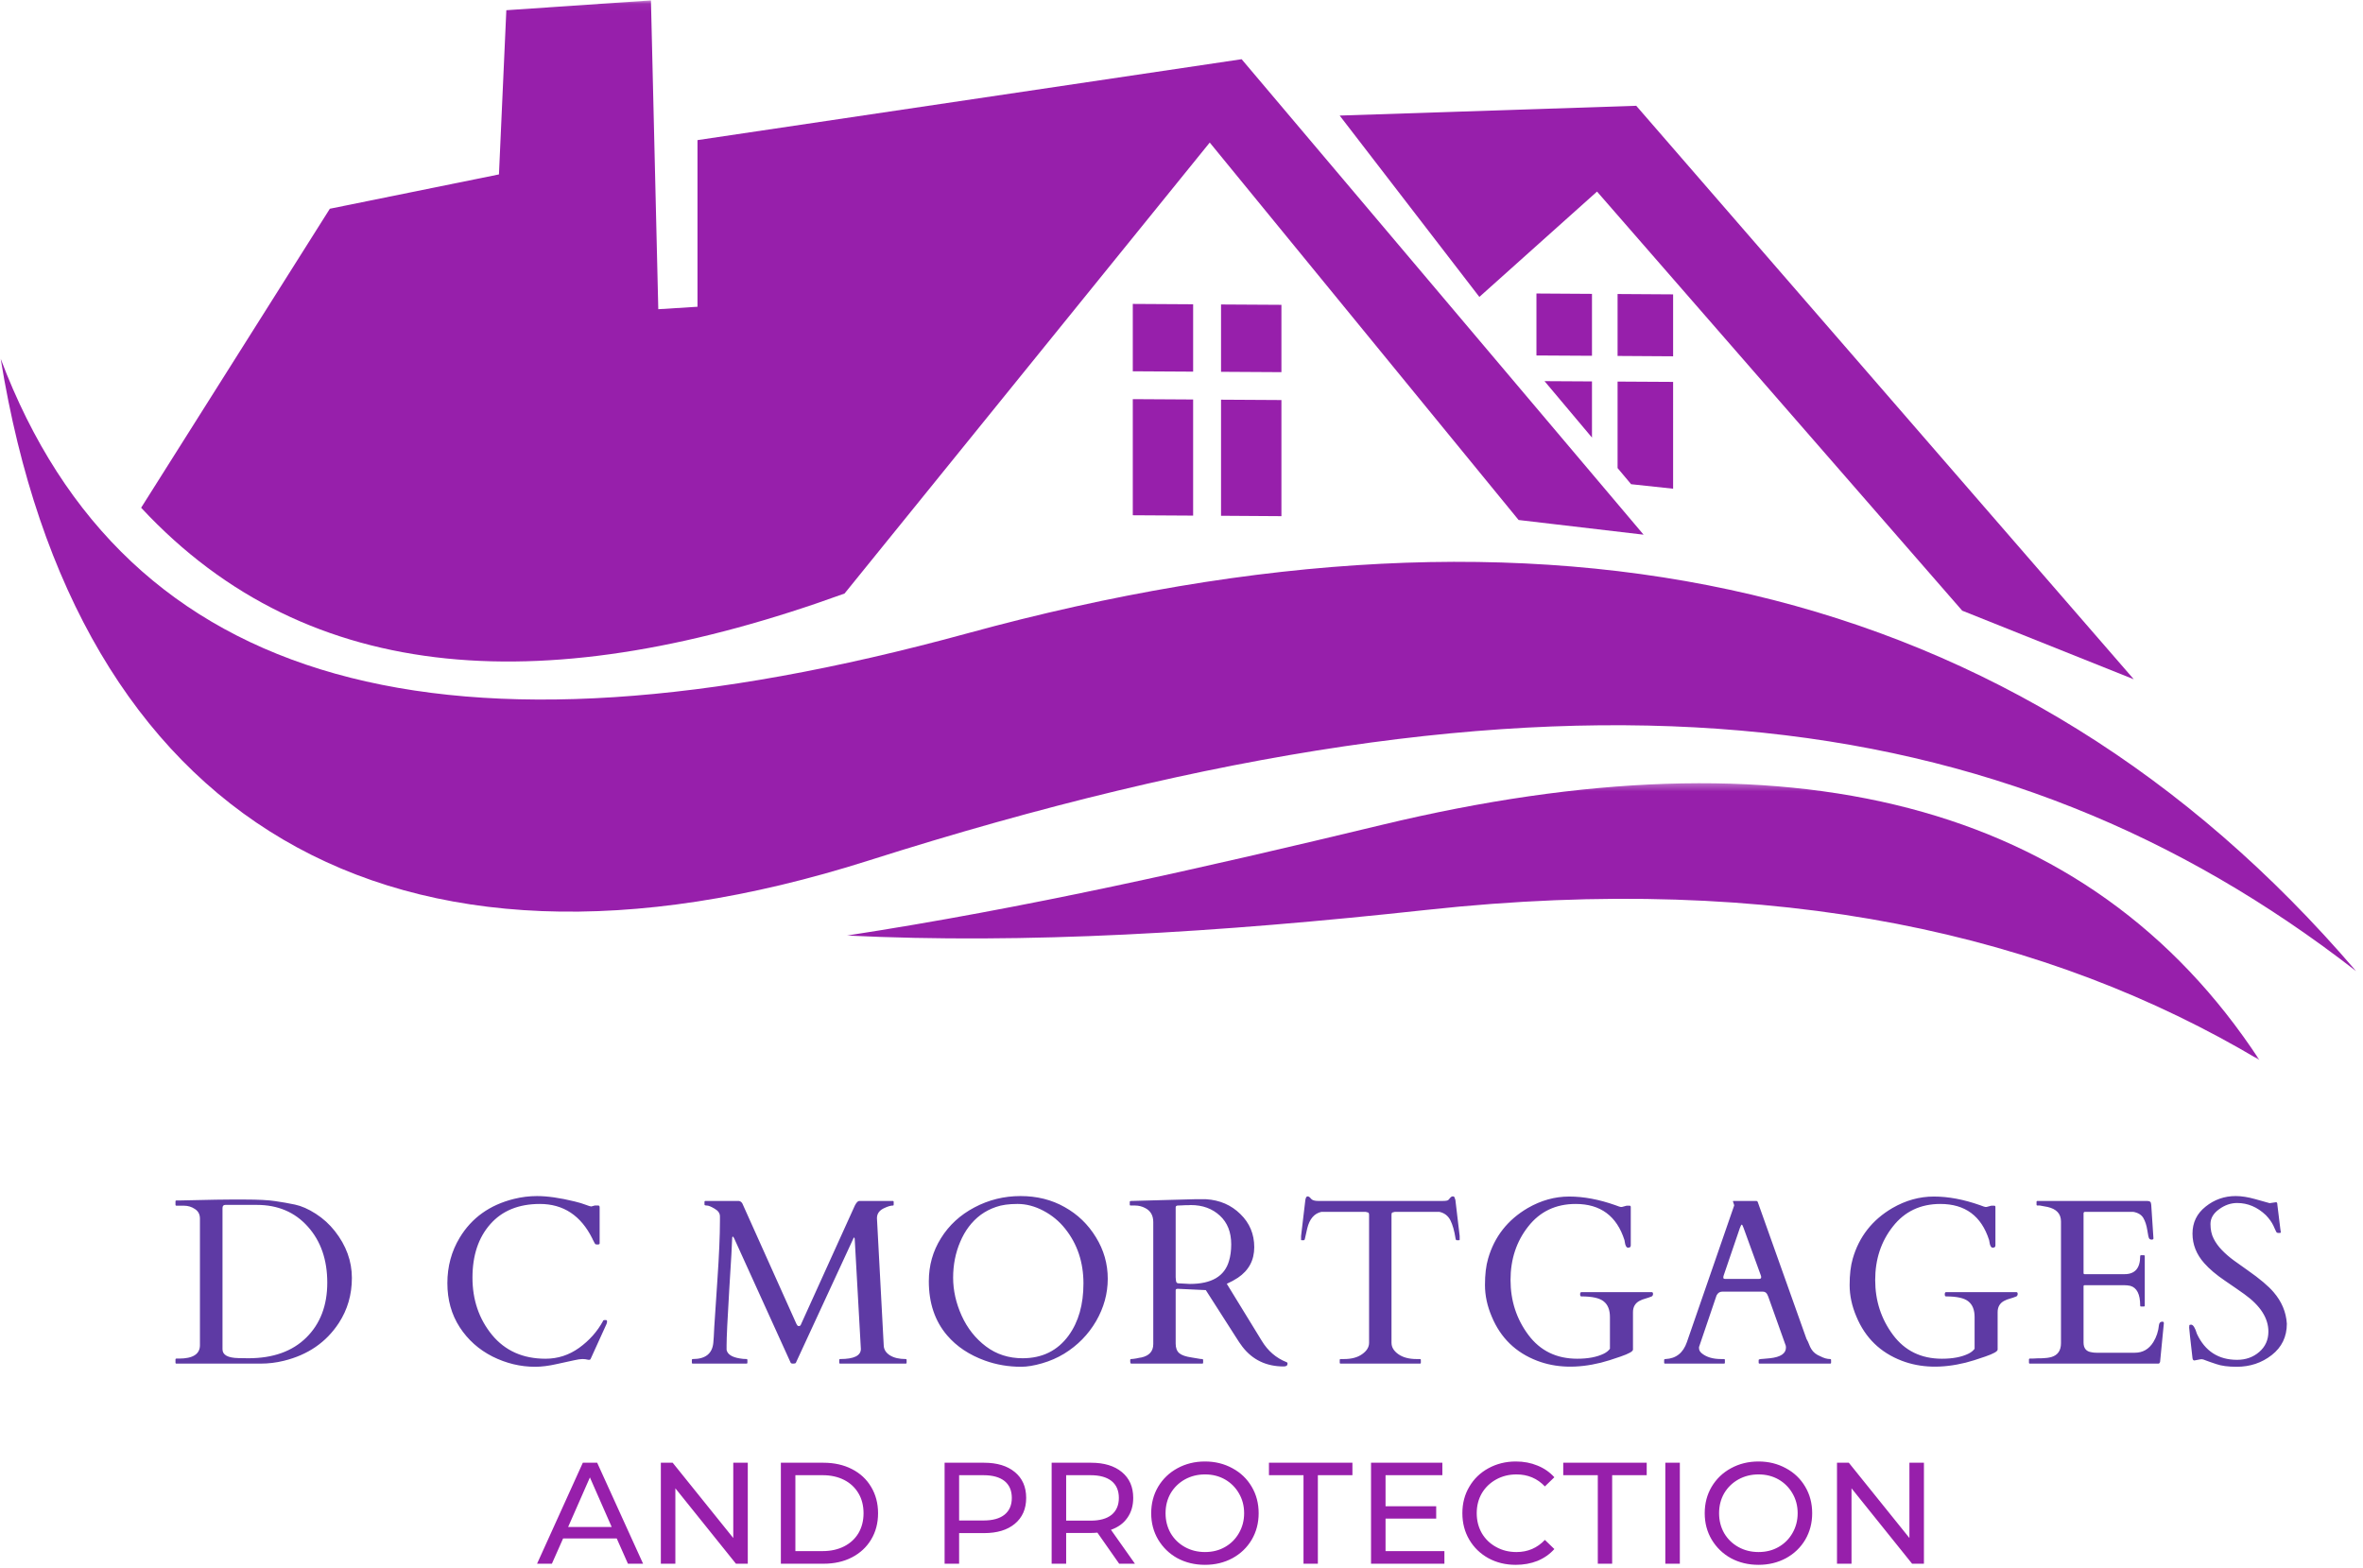
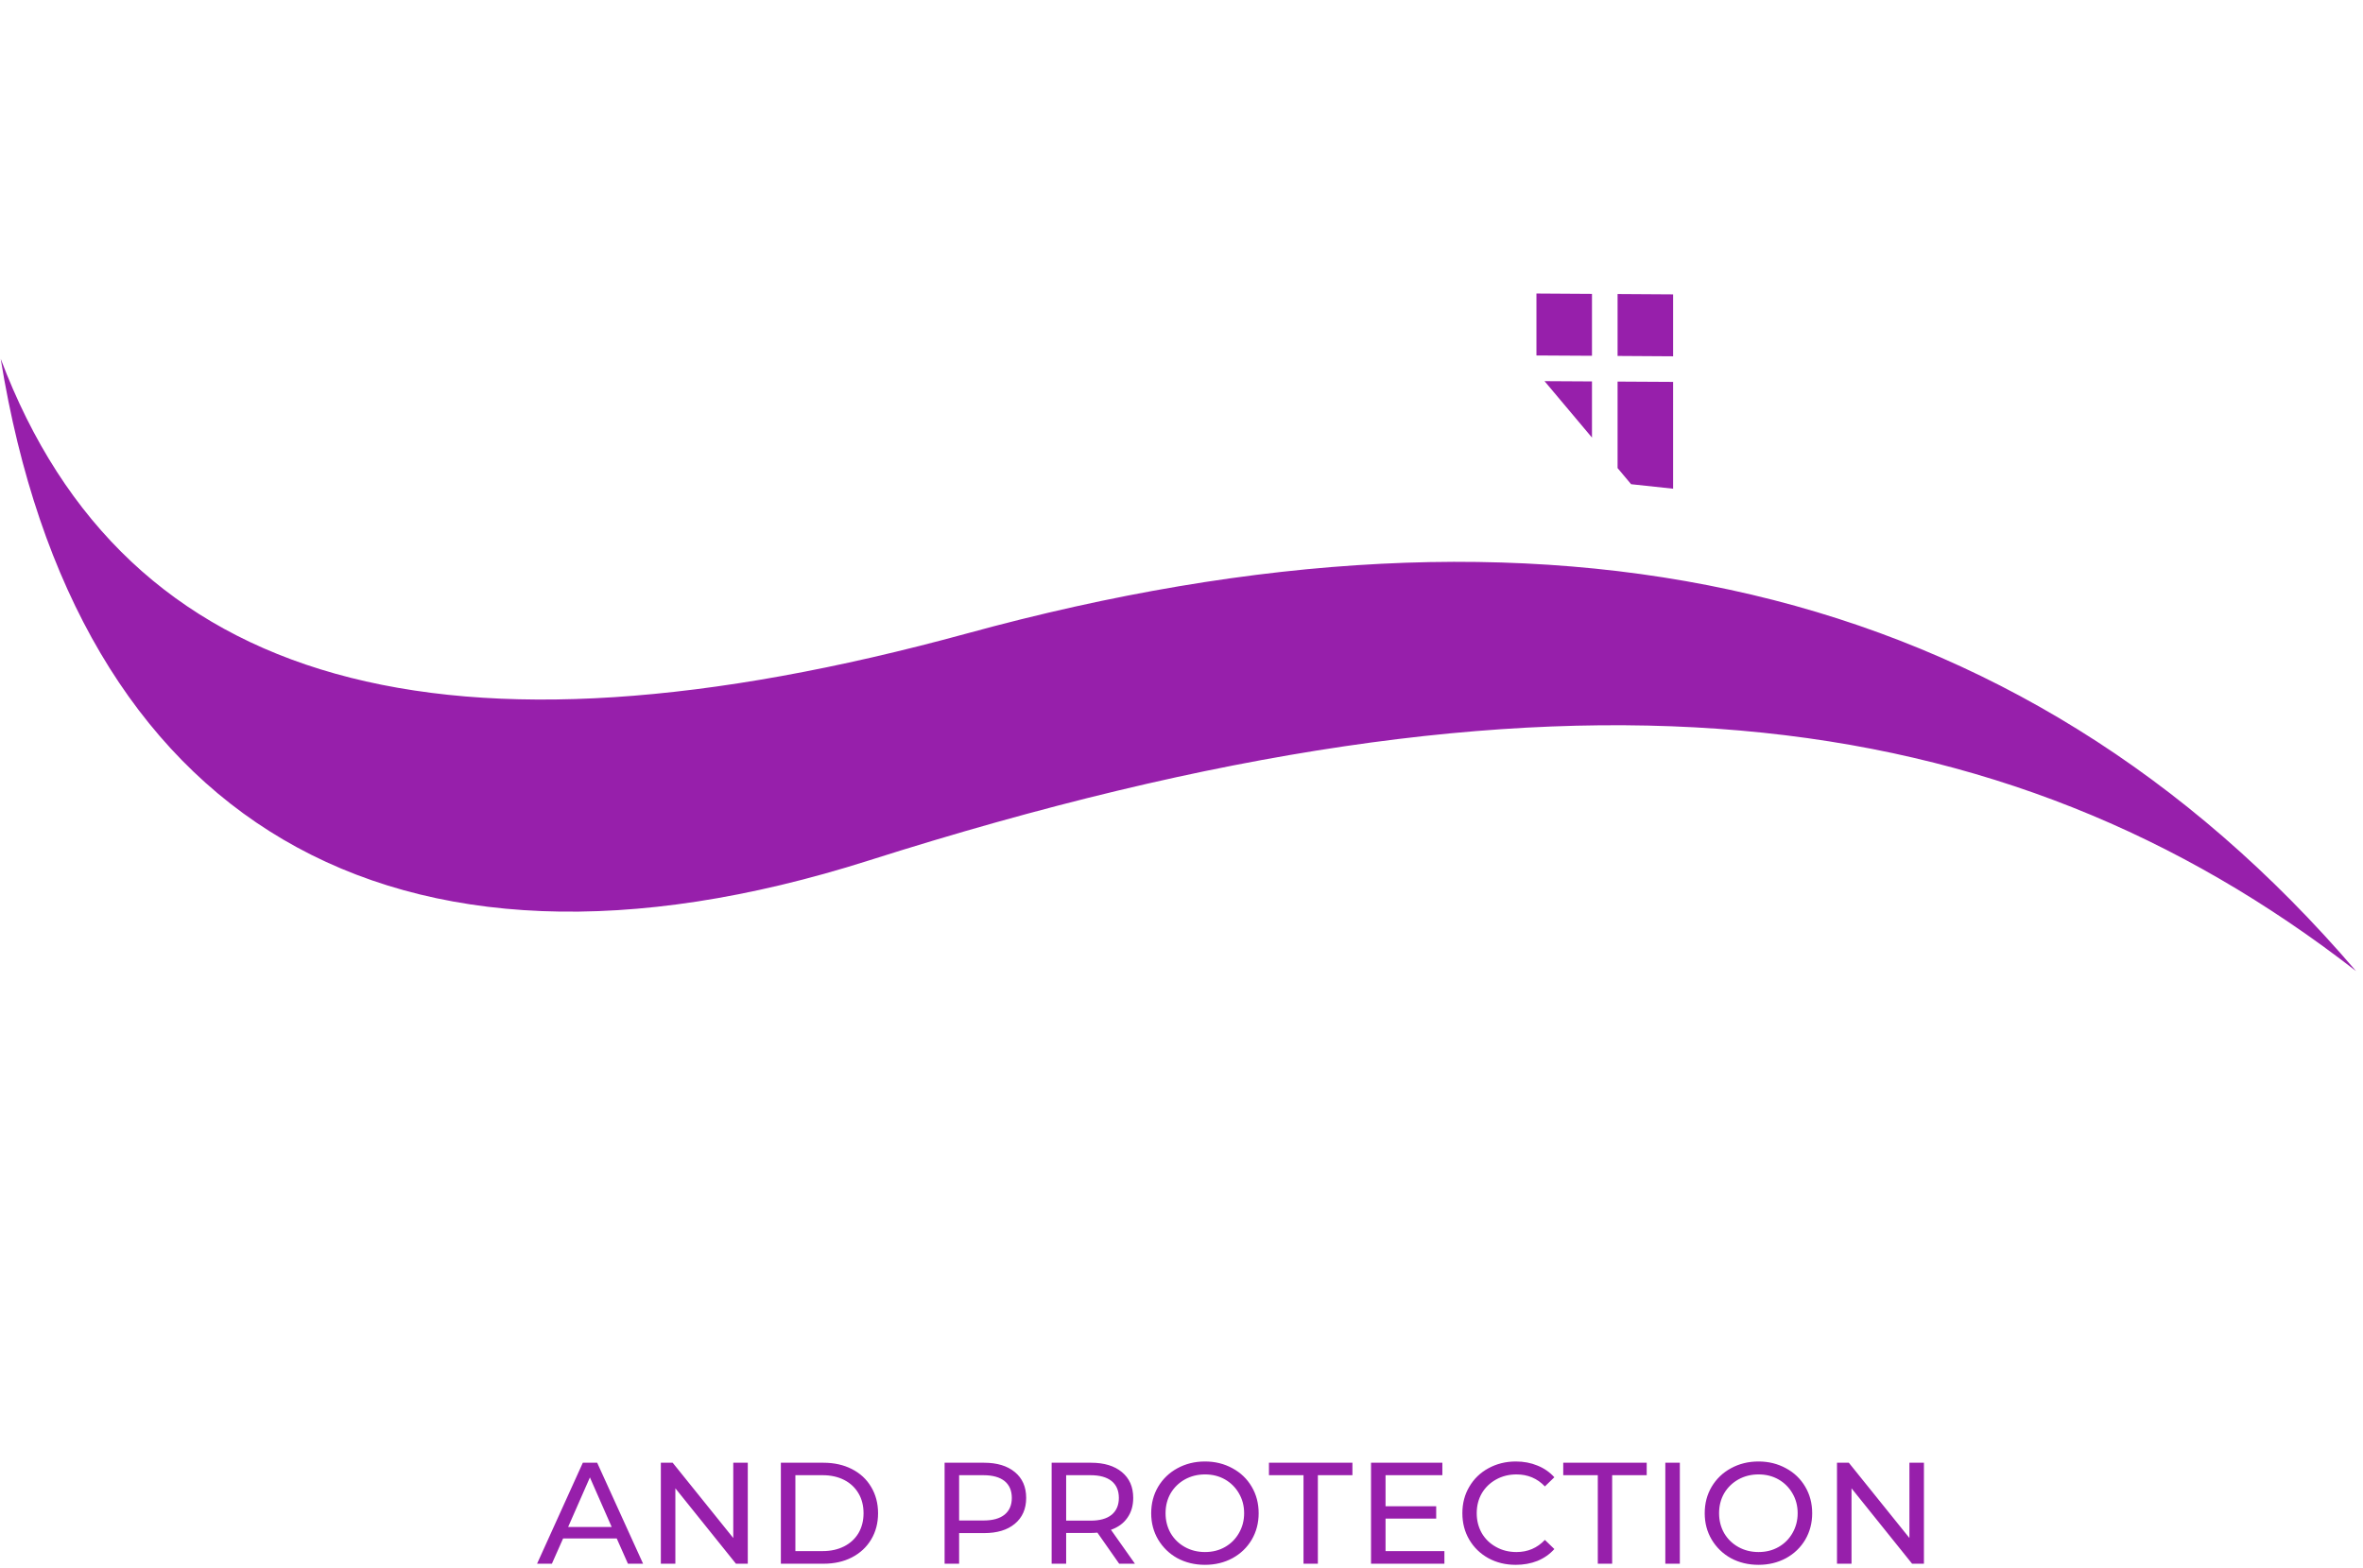
<svg xmlns="http://www.w3.org/2000/svg" width="312" height="207" fill="none">
  <mask id="a" width="200" height="89" x="18" y="0" maskUnits="userSpaceOnUse" style="mask-type:luminance">
-     <path fill="#fff" d="M18 .052h200V88.667H18V.052Z" />
-   </mask>
+     </mask>
  <g mask="url(#a)">
-     <path fill="#971FAB" fill-rule="evenodd" d="M217.01 70.599c-17.687-20.927-35.38-41.854-53.072-62.781C139.99 11.38 116.042 14.938 92.094 18.5v22.005c-1.724.109-3.448.214-5.177.323-.323-13.594-.646-27.182-.969-40.776C79.583.484 73.219.917 66.854 1.349c-.323 7.229-.646 14.453-.974 21.682C58.443 24.542 51 26.052 43.552 27.562 35.25 40.719 26.938 53.88 18.635 67.042c22.25 23.948 54.234 25.349 92.875 11.328 16.073-19.849 32.151-39.698 48.219-59.547 13.594 16.615 27.188 33.224 40.781 49.839 5.5.646 11 1.292 16.5 1.938Z" clip-rule="evenodd" />
-   </g>
-   <path fill="#971FAB" fill-rule="evenodd" d="m195.328 39.208-18.443-23.948 39.157-1.292 65.692 75.724-22.651-9.057-48.218-55.339-15.537 13.911ZM169.193 40.25l-7.974-.047v8.891l7.974.047V40.25Zm-19.625-.12v8.896l7.968.047v-8.896l-7.968-.047Zm7.968 12.62-7.968-.047v15.333l7.968.047V52.75Zm11.657.073-7.974-.047v15.328l7.974.052V52.823Z" clip-rule="evenodd" />
+     </g>
  <path fill="#971FAB" fill-rule="evenodd" d="M202.865 38.755v8.182l7.333.042v-8.177l-7.333-.047Zm7.333 11.609-6.266-.036 6.266 7.453v-7.417Zm10.713-11.495-7.333-.047V47l7.333.047v-8.177Zm0 11.557-7.333-.042v11.422l1.787 2.13 5.546.594V50.427ZM311.083 128.224c-44.645-52.156-106.963-65.5-183.364-44.594C58.927 102.453 16.588 91.109.094 47.38 9.932 108.286 51.562 133.693 114.698 113.625c91.588-29.115 149.896-21.51 196.385 14.599Z" clip-rule="evenodd" />
  <mask id="b" width="189" height="38" x="111" y="103" maskUnits="userSpaceOnUse" style="mask-type:luminance">
-     <path fill="#fff" d="M111.333 103.333h188v36.719h-188v-36.719Z" />
-   </mask>
+     </mask>
  <g mask="url(#b)">
    <path fill="#971FAB" fill-rule="evenodd" d="M298.323 139.964c-22.521-34.37-62.292-43.948-115.906-31.037-23.698 5.708-47.058 11-70.584 14.604 23.573 1.151 48.756-.364 76.573-3.39 46.417-5.042 82.188 3.307 109.917 19.823Z" clip-rule="evenodd" />
  </g>
-   <path fill="#5E3AA4" d="M23.17 158.64c0-.084.042-.125.125-.125h.333l4.896-.105c.583-.01 1.219-.02 1.917-.02h1.896c1.776 0 3.109.072 4 .208.885.125 1.755.281 2.604.458.859.182 1.776.584 2.75 1.209.969.625 1.812 1.39 2.521 2.291 1.5 1.906 2.25 3.969 2.25 6.188 0 2.208-.578 4.198-1.729 5.958-1.667 2.542-4.083 4.203-7.25 4.979-1 .25-2.031.375-3.083.375H23.295c-.083 0-.125-.041-.125-.125v-.416c0-.084.042-.125.125-.125h.333c1.844 0 2.771-.589 2.771-1.771V160.91c0-.567-.224-.989-.667-1.27-.432-.292-.917-.438-1.458-.438h-.979c-.083 0-.125-.042-.125-.125v-.437Zm6.583.458c-.25 0-.375.14-.375.417v18.645c0 .75.698 1.141 2.104 1.167.417.016.854.021 1.312.021 3.25 0 5.797-.906 7.646-2.729 1.844-1.818 2.771-4.235 2.771-7.25 0-3.026-.854-5.49-2.562-7.396-1.708-1.917-3.958-2.875-6.75-2.875h-4.146ZM77.965 179.473c-.057.083-.182.104-.375.062-.198-.052-.427-.083-.688-.083-.266 0-.641.057-1.125.167-.49.114-1.25.281-2.292.5-1.031.234-1.974.354-2.833.354-1.932 0-3.807-.448-5.625-1.354-1.807-.917-3.25-2.209-4.333-3.875-1.083-1.677-1.625-3.615-1.625-5.813 0-2.208.542-4.208 1.625-6 1.583-2.625 3.969-4.333 7.167-5.125 1.01-.25 2.026-.375 3.042-.375 1.385 0 3.042.24 4.958.709.583.14 1.068.286 1.458.437.401.156.651.229.75.229l.458-.125h.479c.109 0 .167.084.167.25v4.75c0 .099-.094.146-.271.146-.182 0-.286-.021-.312-.062-.031-.042-.062-.094-.104-.167-.031-.068-.062-.136-.104-.208-.031-.068-.062-.131-.104-.188-.031-.068-.052-.115-.062-.146-1.516-3.052-3.828-4.583-6.938-4.583-2.792 0-4.974.89-6.542 2.667-1.573 1.781-2.354 4.135-2.354 7.062 0 2.932.859 5.453 2.583 7.563 1.734 2.098 4.088 3.145 7.062 3.145 1.625 0 3.104-.479 4.438-1.437 1.344-.969 2.401-2.156 3.167-3.563.01-.067.068-.104.167-.104h.208c.094 0 .146.063.146.188s-.031.244-.083.354l-2.104 4.625ZM98.58 179.452c.068 0 .104.042.104.125v.354c0 .084-.036.125-.104.125h-7.104c-.083 0-.125-.041-.125-.125v-.354c0-.083.042-.125.125-.125 1.667 0 2.568-.714 2.708-2.146.042-.416.083-1.109.125-2.083.052-.969.193-3.063.417-6.271.219-3.208.333-5.797.333-7.771v-.562c0-.417-.24-.756-.708-1.021-.458-.276-.802-.417-1.021-.417-.208 0-.312-.041-.312-.125v-.354c0-.083.042-.125.125-.125h4.417c.193.031.344.141.458.333l7.146 15.917c.052.073.094.135.125.188.026.057.104.083.229.083.125-.011.214-.11.271-.292l7.084-15.625c.208-.401.401-.604.583-.604h4.417c.083 0 .125.042.125.125v.354c0 .084-.021.125-.063.125-.307 0-.682.104-1.125.313-.682.291-1.021.744-1.021 1.354l.896 16.833c.026.531.302.959.833 1.292.527.323 1.214.479 2.063.479.083 0 .125.042.125.125v.354c0 .084-.042.125-.125.125h-8.646c-.083 0-.125-.041-.125-.125v-.354c0-.083.042-.125.125-.125 1.818 0 2.729-.443 2.729-1.333l-.812-14.542c-.016-.109-.042-.167-.084-.167-.041 0-.078.052-.104.146l-7.583 16.396c-.042.073-.161.104-.354.104-.198 0-.307-.041-.334-.125l-7.458-16.416c-.073-.152-.136-.23-.188-.23-.057 0-.083.12-.083.355 0 .458-.125 2.661-.375 6.604-.24 3.948-.354 6.406-.354 7.375v.625c.125.583.698.958 1.729 1.125.292.057.594.083.917.083ZM140.513 178.744c-.891.541-1.865.968-2.917 1.271-1.042.302-1.969.458-2.771.458-1.666 0-3.26-.271-4.771-.813-2.072-.75-3.739-1.859-5-3.333-1.614-1.885-2.416-4.271-2.416-7.146 0-2.083.531-3.979 1.604-5.687 1.068-1.719 2.542-3.073 4.417-4.063 1.885-1 3.916-1.5 6.083-1.5 2.177 0 4.125.49 5.833 1.459 1.719.958 3.094 2.286 4.125 3.979 1.042 1.682 1.563 3.51 1.563 5.479 0 1.958-.516 3.828-1.542 5.604-1.031 1.766-2.432 3.198-4.208 4.292Zm-14.667-10.042c0 1.682.375 3.354 1.125 5.021.75 1.656 1.818 3.01 3.208 4.062 1.386 1.042 3 1.563 4.834 1.563 2.594 0 4.625-1 6.083-3 1.302-1.792 1.958-4.083 1.958-6.875 0-2.802-.807-5.214-2.416-7.229-.781-.985-1.74-1.776-2.875-2.375-1.125-.594-2.266-.896-3.417-.896-1.156 0-2.099.135-2.833.396-.74.25-1.412.599-2.021 1.041-.599.448-1.125.974-1.583 1.584-.448.599-.823 1.26-1.125 1.979-.625 1.458-.938 3.036-.938 4.729ZM149.356 180.056c-.083 0-.125-.104-.125-.312v-.167c0-.083.042-.125.125-.125.052 0 .146-.005.271-.021.136-.026.276-.047.417-.062.151-.026.281-.052.396-.084.125-.026.213-.041.27-.041 1.042-.235 1.563-.823 1.563-1.771v-16.104c0-.875-.354-1.49-1.063-1.854-.416-.219-.864-.334-1.333-.334h-.583c-.084 0-.125-.041-.125-.125v-.354c0-.083.062-.125.187-.125l8.375-.229h1.521c1.802.114 3.313.765 4.521 1.958 1.219 1.182 1.833 2.641 1.833 4.375 0 1.724-.724 3.073-2.166 4.042-.448.292-.933.557-1.459.792l4.625 7.541c.802 1.323 1.881 2.25 3.229 2.792.11.031.167.099.167.208 0 .25-.167.375-.5.375-2.292 0-4.114-.864-5.458-2.604-.292-.385-.584-.818-.875-1.292l-3.959-6.187-3.625-.167h-.125c-.156 0-.229.073-.229.209v7.02c0 .573.157.995.479 1.271.318.266.86.453 1.625.563.209.031.459.073.75.125.292.057.49.083.605.083.109 0 .166.042.166.125v.354c0 .084-.041.125-.125.125h-9.375Zm7.104-20.916c-.114 0-.239.01-.375.02-.14 0-.322.011-.541.021-.209 0-.313.084-.313.25v9.229l.042.459c.026.208.125.323.292.333l1.541.083c2.86 0 4.584-1.01 5.167-3.041.193-.636.292-1.365.292-2.188 0-1.609-.5-2.875-1.5-3.791-1-.928-2.282-1.396-3.834-1.396-.14 0-.271.01-.396.021h-.375ZM176.893 179.577c0-.083.042-.125.125-.125h.438c1 0 1.797-.214 2.396-.646.609-.427.916-.927.916-1.5v-16.854c0-.219-.052-.339-.145-.354-.084-.026-.188-.052-.313-.083h-5.833c-.948.208-1.573.937-1.875 2.187-.157.667-.25 1.099-.292 1.292-.031.182-.083.271-.167.271h-.27c-.058 0-.084-.021-.084-.063v-.5l.563-4.75c.052-.318.151-.479.291-.479.151 0 .302.104.459.312.166.198.479.292.937.292h16.438c.427 0 .687-.047.771-.146.093-.109.187-.213.27-.312.084-.094.188-.146.313-.146s.198.057.229.167c.042.098.073.203.104.312l.563 4.75v.5c0 .042-.037.063-.104.063h-.271c-.084 0-.141-.073-.167-.23-.156-1.01-.385-1.817-.687-2.416-.308-.594-.792-.964-1.459-1.104h-5.875c-.114.031-.219.057-.312.083-.084.015-.125.135-.125.354v16.854c0 .573.297 1.073.896 1.5.609.432 1.416.646 2.416.646h.438c.083 0 .125.042.125.125v.354c0 .084-.042.125-.125.125h-10.459c-.083 0-.125-.041-.125-.125v-.354ZM218.091 170.619c.109 0 .167.078.167.229 0 .156-.058.265-.167.333-.281.115-.563.209-.854.292-.282.073-.542.177-.792.312-.557.308-.833.802-.833 1.48v4.937c0 .24-.542.542-1.625.917-1.073.375-1.938.646-2.604.812-3.141.776-5.948.693-8.417-.25-2.833-1.083-4.833-3.026-6-5.833-.599-1.401-.896-2.792-.896-4.167 0-1.385.135-2.552.417-3.5.833-2.885 2.573-5.109 5.229-6.666 1.75-1.011 3.573-1.521 5.479-1.521 1.917 0 3.948.385 6.104 1.146.401.156.63.229.688.229h.166l.625-.167h.375c.11 0 .167.057.167.167v5.083c0 .198-.115.292-.333.292h-.063c-.198-.026-.328-.282-.396-.771-.031-.11-.041-.188-.041-.229-1.016-3.177-3.162-4.771-6.438-4.771-2.625 0-4.719.995-6.271 2.979-1.557 1.974-2.333 4.328-2.333 7.063 0 2.723.781 5.14 2.354 7.25 1.568 2.098 3.719 3.145 6.459 3.145 1.416 0 2.583-.218 3.5-.666.343-.167.614-.381.812-.646v-4.188c0-.942-.271-1.63-.812-2.062-.532-.443-1.516-.667-2.959-.667-.114 0-.166-.088-.166-.271 0-.192.052-.291.166-.291h9.292ZM227.747 179.931c0 .084-.041.125-.125.125h-7.77c-.084 0-.125-.041-.125-.125v-.354c0-.083.062-.125.187-.125 1.385-.068 2.323-.812 2.813-2.229l6.229-18c.01-.011.021-.042.021-.083l-.167-.5c0-.042.021-.063.062-.063h3.042c.01 0 .031.01.063.021.041.015.072.052.104.104l6.437 18.083c.151.266.271.516.354.75.084.224.177.427.292.605.25.416.651.739 1.208.958.459.239.881.354 1.271.354.084 0 .125.042.125.125v.354c0 .084-.041.125-.125.125h-9.312c-.084 0-.125-.041-.125-.125v-.354c0-.083.187-.13.562-.146.375-.026.677-.052.917-.083 1.417-.151 2.125-.625 2.125-1.417 0-.068-.011-.146-.021-.229l-2.312-6.479c-.016-.026-.037-.073-.063-.146-.125-.344-.333-.521-.625-.521h-5.417c-.307 0-.552.167-.729.5-.031.084-.041.125-.041.125l-2.271 6.688v.146c0 .265.13.5.396.708.625.489 1.458.729 2.5.729h.395c.084 0 .125.042.125.125v.354Zm4.521-11.062c.177 0 .271-.073.271-.229 0-.084-.021-.172-.062-.271l-2.271-6.25c-.099-.276-.177-.417-.229-.417-.058 0-.141.146-.25.438l-2.125 6.229c-.042.099-.063.208-.063.333 0 .115.073.167.229.167h4.5ZM266.238 170.619c.11 0 .167.078.167.229 0 .156-.057.265-.167.333-.281.115-.562.209-.854.292-.281.073-.541.177-.791.312-.558.308-.834.802-.834 1.48v4.937c0 .24-.541.542-1.625.917-1.073.375-1.937.646-2.604.812-3.141.776-5.948.693-8.417-.25-2.833-1.083-4.833-3.026-6-5.833-.599-1.401-.895-2.792-.895-4.167 0-1.385.135-2.552.416-3.5.834-2.885 2.573-5.109 5.229-6.666 1.75-1.011 3.573-1.521 5.48-1.521 1.916 0 3.948.385 6.104 1.146.401.156.63.229.687.229h.167l.625-.167h.375c.109 0 .167.057.167.167v5.083c0 .198-.115.292-.334.292h-.062c-.198-.026-.328-.282-.396-.771-.031-.11-.042-.188-.042-.229-1.015-3.177-3.161-4.771-6.437-4.771-2.625 0-4.719.995-6.271 2.979-1.557 1.974-2.333 4.328-2.333 7.063 0 2.723.781 5.14 2.354 7.25 1.567 2.098 3.719 3.145 6.458 3.145 1.417 0 2.583-.218 3.5-.666.344-.167.615-.381.813-.646v-4.188c0-.942-.271-1.63-.813-2.062-.531-.443-1.516-.667-2.958-.667-.115 0-.167-.088-.167-.271 0-.192.052-.291.167-.291h9.291ZM267.895 179.931v-.416c0-.084.042-.125.125-.125h.333c.427-.027.865-.042 1.313-.042.443-.011.844-.068 1.208-.167.833-.25 1.25-.859 1.25-1.833v-16.063c0-1.01-.594-1.651-1.771-1.916-.333-.068-.677-.131-1.021-.188h-.312c-.083 0-.125-.041-.125-.125v-.354c0-.083.042-.125.125-.125h14.479c.177 0 .313.036.396.104.083.057.13.198.146.417l.291 4.417c0 .114-.078.166-.229.166-.156 0-.265-.047-.333-.146-.073-.093-.156-.463-.25-1.104-.099-.635-.271-1.172-.521-1.604-.25-.427-.698-.698-1.333-.812h-6.354c-.141 0-.209.072-.209.208v7.875c0 .099.047.146.146.146h5.271c1.375 0 2.062-.792 2.062-2.375 0-.084.032-.125.105-.125h.375c.083 0 .125.041.125.125v6.521c0 .083-.042.125-.125.125h-.375c-.073 0-.105-.042-.105-.125 0-1.5-.437-2.365-1.312-2.605-.25-.052-.516-.083-.792-.083h-5.229c-.099 0-.146.052-.146.146v7.417c0 .765.354 1.197 1.063 1.291.193.042.401.063.625.063h5.083c1.042 0 1.854-.464 2.438-1.396.416-.667.666-1.422.75-2.271.041-.292.192-.437.458-.437.125 0 .187.072.187.208l-.5 5.125c-.057.14-.125.208-.208.208H268.02c-.083 0-.125-.041-.125-.125ZM300.529 158.744c.109 0 .166.119.166.354l.396 3.229c.042.208.063.344.063.396 0 .057-.084.083-.25.083-.157 0-.25-.021-.292-.062-.042-.042-.083-.11-.125-.209-.042-.093-.094-.198-.146-.312-.057-.125-.114-.25-.167-.375-.224-.469-.557-.938-1-1.396-1.125-1.068-2.39-1.604-3.791-1.604-.849 0-1.646.281-2.396.833-.75.542-1.125 1.188-1.125 1.938 0 .739.135 1.385.417 1.937.276.542.645 1.052 1.104 1.521.458.474.979.927 1.562 1.354.594.417 1.198.849 1.813 1.292 1.609 1.125 2.755 2.094 3.437 2.896 1.068 1.239 1.651 2.625 1.75 4.166 0 1.724-.666 3.105-2 4.146-1.323 1.031-2.864 1.542-4.625 1.542-1.125 0-2.021-.12-2.687-.354-.667-.219-1.125-.381-1.375-.479-.25-.11-.438-.167-.563-.167-.114 0-.182.01-.208.021l-.75.146c-.141 0-.224-.105-.25-.313-.292-2.526-.438-3.865-.438-4.021 0-.151.006-.255.021-.312.026-.052.104-.084.229-.084.276 0 .532.407.771 1.209 1.068 2.291 2.839 3.437 5.313 3.437 1.135 0 2.109-.344 2.916-1.041.803-.693 1.209-1.589 1.209-2.688 0-1.776-1.058-3.422-3.167-4.937-.599-.428-1.458-1.027-2.583-1.792-1.125-.761-2.031-1.526-2.709-2.292-1.041-1.166-1.562-2.469-1.562-3.916 0-1.459.573-2.646 1.729-3.563 1.151-.927 2.479-1.396 3.979-1.396.761 0 1.61.136 2.542.396.927.266 1.573.448 1.937.542l.855-.125Z" />
  <path fill="#971FAB" d="M81.431 203.144h-7.083l-1.479 3.334h-1.958l6.042-13.334h1.896l6.062 13.334h-2l-1.479-3.334Zm-.667-1.52-2.875-6.542-2.875 6.542h5.75ZM98.734 193.144v13.334h-1.562l-8-9.959v9.959h-1.917v-13.334h1.562l8 9.938v-9.938h1.917ZM103.102 193.144h5.625c1.417 0 2.667.282 3.75.834 1.094.557 1.943 1.344 2.542 2.354.609 1.016.917 2.177.917 3.479 0 1.307-.308 2.469-.917 3.479-.599 1-1.448 1.787-2.542 2.354-1.083.558-2.333.834-3.75.834h-5.625v-13.334Zm5.521 11.667c1.068 0 2.011-.208 2.834-.625.817-.417 1.447-1 1.895-1.75.443-.76.667-1.635.667-2.625 0-1-.224-1.875-.667-2.625-.448-.76-1.078-1.354-1.895-1.771-.823-.416-1.766-.625-2.834-.625h-3.604v10.021h3.604ZM129.93 193.144c1.718 0 3.073.412 4.062 1.23 1 .823 1.5 1.958 1.5 3.416 0 1.448-.5 2.584-1.5 3.417-.989.823-2.344 1.229-4.062 1.229h-3.292v4.042h-1.917v-13.334h5.209Zm-.063 7.625c1.208 0 2.13-.255 2.771-.77.635-.511.958-1.25.958-2.209 0-.968-.323-1.713-.958-2.229-.641-.51-1.563-.771-2.771-.771h-3.229v5.979h3.229ZM147.771 206.478l-2.875-4.104c-.349.031-.625.041-.833.041h-3.292v4.063h-1.917v-13.334h5.209c1.718 0 3.073.412 4.062 1.23 1 .823 1.5 1.958 1.5 3.416 0 1.032-.26 1.907-.771 2.625-.5.724-1.224 1.25-2.166 1.584l3.166 4.479h-2.083ZM144 200.79c1.209 0 2.13-.255 2.771-.771.635-.526.958-1.27.958-2.229 0-.968-.323-1.713-.958-2.229-.641-.51-1.562-.771-2.771-.771h-3.229v6H144ZM159.104 206.624c-1.349 0-2.563-.292-3.646-.875-1.073-.594-1.917-1.417-2.542-2.459-.614-1.041-.917-2.198-.917-3.479 0-1.292.303-2.458.917-3.5.625-1.042 1.469-1.854 2.542-2.437 1.083-.594 2.297-.896 3.646-.896 1.333 0 2.541.302 3.625.896 1.083.583 1.927 1.395 2.541 2.437.61 1.031.917 2.198.917 3.5 0 1.292-.307 2.458-.917 3.5-.614 1.031-1.458 1.844-2.541 2.438-1.084.583-2.292.875-3.625.875Zm0-1.688c.984 0 1.864-.219 2.645-.667.776-.442 1.386-1.052 1.834-1.833.458-.792.687-1.667.687-2.625 0-.969-.229-1.844-.687-2.625-.448-.776-1.058-1.385-1.834-1.833-.781-.443-1.661-.667-2.645-.667-.974 0-1.865.224-2.667.667-.792.448-1.417 1.057-1.875 1.833-.448.781-.667 1.656-.667 2.625 0 .958.219 1.833.667 2.625.458.781 1.083 1.391 1.875 1.833.802.448 1.693.667 2.667.667ZM172.109 194.79h-4.562v-1.646h11.021v1.646h-4.563v11.688h-1.896V194.79ZM190.713 204.811v1.667h-9.688v-13.334h9.417v1.646h-7.5v4.104h6.687v1.625h-6.687v4.292h7.771ZM200.126 206.624c-1.333 0-2.536-.292-3.604-.875-1.073-.594-1.911-1.407-2.521-2.438-.614-1.042-.916-2.208-.916-3.5 0-1.302.302-2.469.916-3.5.61-1.042 1.448-1.854 2.521-2.437 1.083-.594 2.292-.896 3.625-.896 1.042 0 1.99.182 2.854.541.875.349 1.615.865 2.229 1.542l-1.25 1.208c-1-1.052-2.25-1.583-3.75-1.583-.989 0-1.885.224-2.687.667-.807.448-1.438 1.057-1.896 1.833-.448.781-.667 1.656-.667 2.625 0 .958.219 1.833.667 2.625.458.781 1.089 1.391 1.896 1.833.802.448 1.698.667 2.687.667 1.485 0 2.735-.531 3.75-1.604l1.25 1.208c-.614.683-1.354 1.203-2.229 1.563-.875.349-1.833.521-2.875.521ZM210.966 194.79h-4.563v-1.646h11.021v1.646h-4.562v11.688h-1.896V194.79ZM219.882 193.144h1.917v13.334h-1.917v-13.334ZM232.188 206.624c-1.348 0-2.562-.292-3.645-.875-1.073-.594-1.917-1.417-2.542-2.459-.615-1.041-.917-2.198-.917-3.479 0-1.292.302-2.458.917-3.5.625-1.042 1.469-1.854 2.542-2.437 1.083-.594 2.297-.896 3.645-.896 1.334 0 2.542.302 3.625.896 1.084.583 1.928 1.395 2.542 2.437.61 1.031.917 2.198.917 3.5 0 1.292-.307 2.458-.917 3.5-.614 1.031-1.458 1.844-2.542 2.438-1.083.583-2.291.875-3.625.875Zm0-1.688c.985 0 1.865-.219 2.646-.667.776-.442 1.386-1.052 1.834-1.833.458-.792.687-1.667.687-2.625 0-.969-.229-1.844-.687-2.625-.448-.776-1.058-1.385-1.834-1.833-.781-.443-1.661-.667-2.646-.667-.973 0-1.864.224-2.666.667-.792.448-1.417 1.057-1.875 1.833-.448.781-.667 1.656-.667 2.625 0 .958.219 1.833.667 2.625.458.781 1.083 1.391 1.875 1.833.802.448 1.693.667 2.666.667ZM254.027 193.144v13.334h-1.562l-8-9.959v9.959h-1.917v-13.334h1.563l8 9.938v-9.938h1.916Z" />
</svg>